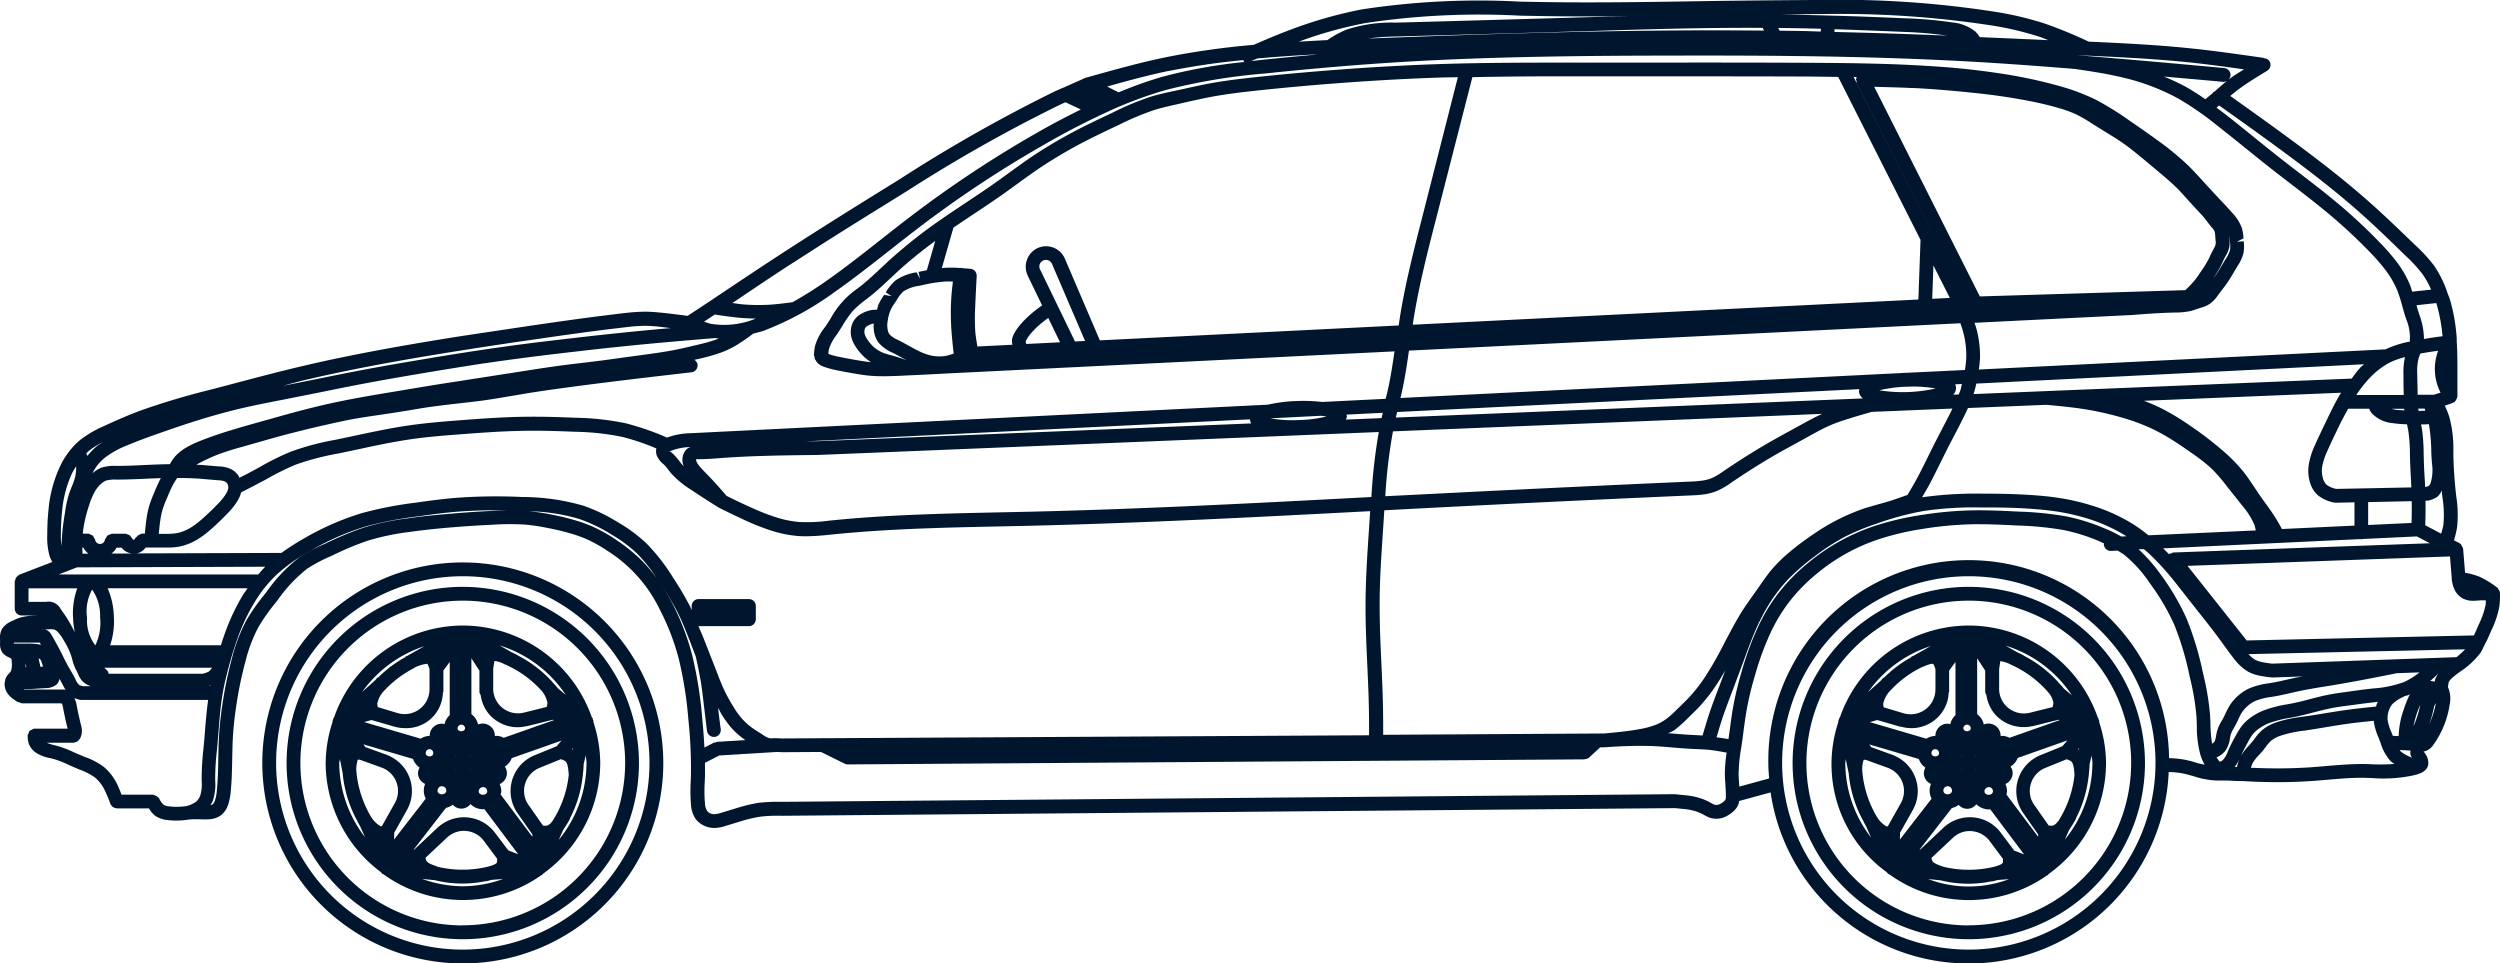
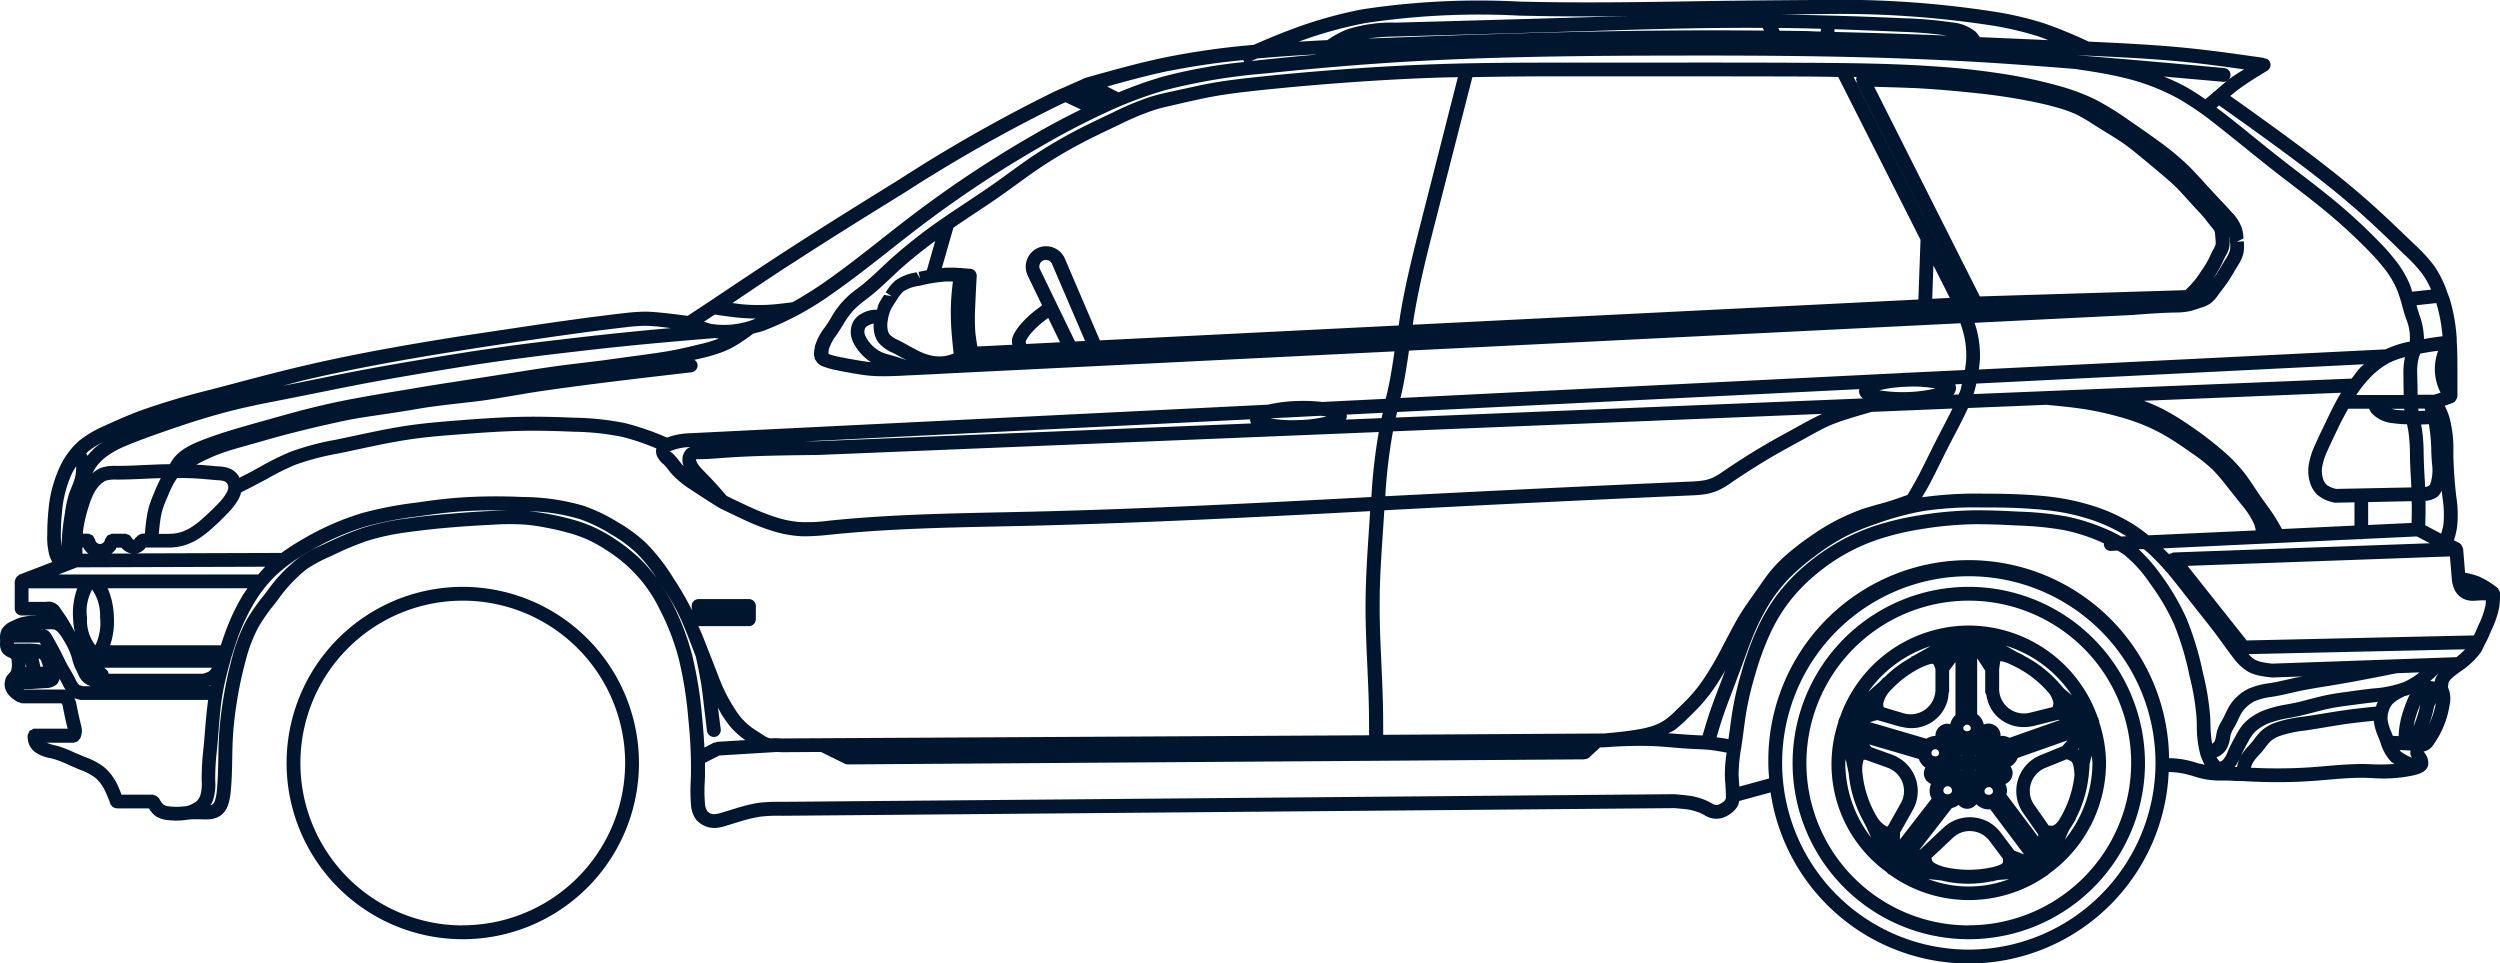
<svg xmlns="http://www.w3.org/2000/svg" width="90.487" height="34.872" viewBox="0 0 90.487 34.872">
  <g id="suv" transform="translate(-4.749 -32.559)">
    <path id="Path_779" data-name="Path 779" d="M95.236,54.05a.228.228,0,0,0-.065-.17s0,0,0-.006-.008-.024-.019-.032a3.252,3.252,0,0,0-.668-.413,2.609,2.609,0,0,0-.512-.139l-.07-.86h0v-.012c0-.01-.011-.016-.013-.026a.22.22,0,0,0-.039-.078.25.25,0,0,0-.016-.033c-.006-.006,0-.017-.011-.023a.226.226,0,0,0-.037-.022c-.008-.005-.008-.016-.017-.02l-.2-.1a3.256,3.256,0,0,0,.116-.494,4.309,4.309,0,0,0-.03-1.084l-.016-.133c-.05-.454-.079-.9-.091-1.364l0-.151a4.389,4.389,0,0,0-.146-1.24,2.948,2.948,0,0,0-.165-.406l.287-.1c.012,0,.015-.017.026-.022s.031-.005.045-.015,0-.012.01-.016a.208.208,0,0,0,.033-.045.217.217,0,0,0,.034-.068.2.2,0,0,0,.016-.053c0-.007.007-.011.007-.018v-.886c0-.359,0-.727-.025-1.1a.193.193,0,0,0,0-.024c0-.076,0-.151-.011-.226a6.308,6.308,0,0,0-.244-1.3c-.017-.055-.04-.1-.058-.152,0,0,0,0,0-.005s-.012-.017-.014-.028a3.9,3.9,0,0,0-.5-1.022,5.747,5.747,0,0,0-.693-.75c-.554-.534-1.126-1.087-1.716-1.606-.9-.793-1.854-1.518-2.586-2.061-.785-.582-1.58-1.149-2.375-1.715.105-.086.21-.174.318-.254.327-.239.678-.452,1.018-.658a.251.251,0,0,0,.084-.344.236.236,0,0,0-.192-.107c-.011,0-.018-.015-.03-.017-.887-.127-1.8-.259-2.712-.351-1.2-.123-2.425-.181-3.611-.235a16.234,16.234,0,0,0-1.623-.666A12.017,12.017,0,0,0,77.05,33a36.52,36.52,0,0,0-6.4-.443c-1.432.01-2.864.021-4.3.044-1.873.03-3.811.062-5.725.033l-.855-.016a28.01,28.01,0,0,0-5.715.279,15.642,15.642,0,0,0-2.481.694c-.492.181-.976.386-1.452.592a28.1,28.1,0,0,0-3.14.441c-.984.2-1.967.479-2.918.745,0,0,0,0,0,0s-.01.006-.016.008-.009,0-.014,0c-.1.044-.2.091-.3.136l-.006,0q-.248.11-.495.222l-.009,0c-.1.045-.2.087-.3.133A55.12,55.12,0,0,0,37.3,39.054c-1.324.819-2.733,1.694-4.119,2.592-.926.6-1.842,1.215-2.759,1.828a.158.158,0,0,0-.027.018c-.253.169-.507.334-.76.5-.377-.051-.753-.1-1.133-.132-.134-.011-.269-.02-.4-.02a6.25,6.25,0,0,0-.681.044c-.413.044-.823.1-1.234.15-.68.09-1.36.187-2.04.285q-1.339.2-2.674.4c-.836.132-1.672.27-2.506.42-1.2.216-2.26.433-3.231.661-.858.2-1.71.426-2.563.652l-.779.205a27,27,0,0,0-2.59.773c-.388.148-.8.322-1.264.538a3.972,3.972,0,0,0-.921.541,2.826,2.826,0,0,0-.71.96,4.632,4.632,0,0,0-.4,1.494,8.869,8.869,0,0,0-.049.931,2.472,2.472,0,0,0,.092.818,1.553,1.553,0,0,0,.09.188l-1.2.462c-.018.007-.023.026-.039.037a.209.209,0,0,0-.066.063.213.213,0,0,0-.035.085c0,.018-.02.03-.02.049v.99a.25.25,0,0,0,.25.25h.521v.006h0a2.021,2.021,0,0,0-.6.078,2.127,2.127,0,0,0-.262.114.789.789,0,0,0-.372.291.7.7,0,0,0-.067.389v.11a.554.554,0,0,0,.081.351.6.6,0,0,0,.242.179.32.32,0,0,1,.087.056.557.557,0,0,1,.012.118.835.835,0,0,1-.019.294.3.3,0,0,1-.067.1.635.635,0,0,0-.13.178.517.517,0,0,0-.029.132c0,.009-.01.014-.01.023s0,0,0,.007a.578.578,0,0,0,.028.249.687.687,0,0,0,.183.269,1.393,1.393,0,0,0,.285.2l.008-.013.009,0-.008.015.009-.015a.238.238,0,0,0,.116.048H6.97a.243.243,0,0,1,.028.03.523.523,0,0,1,.032.127c.05.258.1.5.168.76H6s0,0-.007,0-.005,0-.008,0c-.034,0-.055.027-.084.041a.244.244,0,0,0-.081.039.257.257,0,0,0-.037.088c-.011.028-.034.05-.034.081,0,0,0,.005,0,.007s0,.005,0,.007A.88.88,0,0,0,5.8,59.5a.71.71,0,0,0,.221.283A1.367,1.367,0,0,0,6.57,60l.134.034a3.618,3.618,0,0,1,.533.211l.393.17a2.2,2.2,0,0,1,.562.29,1.392,1.392,0,0,1,.348.457,4.593,4.593,0,0,1,.2.483l0,.011c.009.024.029.037.043.056a.218.218,0,0,0,.033.042.236.236,0,0,0,.129.054c.011,0,.018.012.029.012h1.168a.85.85,0,0,0,.233.271.926.926,0,0,0,.357.139,2.69,2.69,0,0,0,.765.005,1.9,1.9,0,0,1,.373-.022l.134,0a2.48,2.48,0,0,0,.322,0,.821.821,0,0,0,.43-.152.8.8,0,0,0,.254-.388,2.061,2.061,0,0,0,.091-.47c.038-.39.046-.786.053-1.169.005-.272.01-.545.026-.816.022-.381.068-.782.138-1.227a13.928,13.928,0,0,1,.323-1.521,5.367,5.367,0,0,1,.464-1.217,6.928,6.928,0,0,1,.6-.854l.1-.129a5.328,5.328,0,0,1,1.058-1.123A5.447,5.447,0,0,1,16.7,52.7l.111-.051a11.011,11.011,0,0,1,1.239-.517,8.912,8.912,0,0,1,1.513-.318c.488-.068,1-.124,1.582-.171.492-.041.984-.07,1.478-.094a8.935,8.935,0,0,1,1.157,0,7.179,7.179,0,0,1,.726.107c.267.05.531.109.794.183a4.865,4.865,0,0,1,.686.237,5.1,5.1,0,0,1,.746.418,5.171,5.171,0,0,1,1.908,2.148,8.476,8.476,0,0,1,.684,1.792,14.222,14.222,0,0,1,.34,2.16,16.826,16.826,0,0,1,.093,2.034l-.007.205a5.818,5.818,0,0,0,.009.843,1.018,1.018,0,0,0,.174.532.856.856,0,0,0,.667.319h.007a1.337,1.337,0,0,0,.4-.073l.515-.157a5.337,5.337,0,0,1,.746-.179,5.632,5.632,0,0,1,.8-.032h0l32.3-.277.229.022c.1.009.19.018.281.033a2.094,2.094,0,0,1,.254.063,1.64,1.64,0,0,1,.3.131,1.26,1.26,0,0,0,.206.1.779.779,0,0,0,.231.035.821.821,0,0,0,.235-.035.955.955,0,0,0,.227-.112.966.966,0,0,0,.258-.229.62.62,0,0,0,.1-.208c0-.021,0-.037.006-.057l1.14-.312a7.247,7.247,0,0,0,14.41-.738,3.129,3.129,0,0,1,.49.048c.134.026.265.064.4.1a2.927,2.927,0,0,0,1.072.159h.082c.082,0,.163.006.244.009.1.007.207.011.311.011.053,0,.107,0,.16.006l.286.014c.305.013.6.02.894.02.412,0,.814-.013,1.215-.04.195-.013.394-.03.59-.047.431-.037.838-.071,1.222-.071.136,0,.282.005.424.012a5.206,5.206,0,0,0,1.414-.088c.195-.043.522-.114.586-.379a.553.553,0,0,0-.1-.407c-.024-.043-.055-.084-.065-.07s.006-.011.009-.019a.533.533,0,0,0,.315-.2,3.357,3.357,0,0,0,.621-1.5,1.027,1.027,0,0,0-.062-.627c0-.025.008-.061.01-.082a.548.548,0,0,1,.012-.083c.025-.1.195-.232.307-.316l.109-.081a2.948,2.948,0,0,0,.751-.7,1.784,1.784,0,0,0,.1-.2c.011-.011.011-.028.02-.041.05-.1.108-.2.151-.3l.111-.258a3.381,3.381,0,0,0,.286-.845,3.187,3.187,0,0,0,.026-.459c0-.006.007-.01.007-.016A.009.009,0,0,0,95.236,54.05ZM80.9,51.674a7.136,7.136,0,0,0-1.356-.423,11.739,11.739,0,0,0-1.692-.173c-.517-.026-1.1-.055-1.676-.048a13.518,13.518,0,0,0-1.978.184,10.467,10.467,0,0,0-1.6.382,7.469,7.469,0,0,0-1.342.6,7.563,7.563,0,0,0-1.043.721,6.829,6.829,0,0,0-1.122,1.146,6.564,6.564,0,0,0-.7,1.165,10.7,10.7,0,0,0-.592,1.6,12.258,12.258,0,0,0-.318,1.312c-.048.269-.084.539-.12.811-.017.12-.033.239-.05.359-.142-.025-.286-.045-.431-.064.073-.245.144-.49.225-.732.114-.335.241-.665.369-1l.374-1c.118-.328.236-.655.371-.978a7.932,7.932,0,0,1,.494-1,5.681,5.681,0,0,1,.734-.983,7.614,7.614,0,0,1,.983-.856,7.778,7.778,0,0,1,1.135-.731,8.6,8.6,0,0,1,1.115-.455,10.322,10.322,0,0,1,1.7-.458,12.732,12.732,0,0,1,2.068-.127c.5,0,1.161,0,1.832.051.365.025.665.059.941.1a7.851,7.851,0,0,1,1.084.251,5.938,5.938,0,0,1,1.4.634l.01.007-.189.009A4.617,4.617,0,0,0,80.9,51.674ZM33.04,59.287h0c-.072-.005-.143-.008-.215-.008h-.017l-.051,0h-.018a.7.7,0,0,1-.138,0,.842.842,0,0,1-.245-.127l-.088-.056c-.1-.062-.2-.124-.291-.191a2.283,2.283,0,0,1-.4-.366,3.021,3.021,0,0,1-.275-.388,6,6,0,0,1-.337-.61c-.106-.225-.195-.457-.284-.69L30.2,55.622c-.052-.134-.117-.268-.171-.4l.006,0h1.821a.25.25,0,0,0,.25-.25v-.479a.25.25,0,0,0-.25-.25H30.034a.25.25,0,0,0-.25.25v.152c-.021-.045-.036-.092-.058-.137a11.055,11.055,0,0,0-.595-1.01,7.04,7.04,0,0,0-1-1.287,5.613,5.613,0,0,0-1.017-.749,6.311,6.311,0,0,0-1.225-.591,7.927,7.927,0,0,0-2.225-.323,19.849,19.849,0,0,0-2.381.028c-.517.041-1.04.113-1.488.177a13.883,13.883,0,0,0-1.927.372,9.749,9.749,0,0,0-2.075.9,8.68,8.68,0,0,0-.858.547l-5.267.017a.562.562,0,0,0,.081-.011.552.552,0,0,0,.273-.2l.628,0h0l.214,0a2.51,2.51,0,0,0,.3-.023,1.808,1.808,0,0,0,.364-.094,2.125,2.125,0,0,0,.378-.183,3.7,3.7,0,0,0,.522-.4c.188-.166.367-.339.541-.521a2.569,2.569,0,0,0,.355-.435,1.319,1.319,0,0,0,.125-.249c.011-.03.017-.061.025-.092.194-.1.388-.194.58-.3L14.4,49.9a9.058,9.058,0,0,1,1.059-.526,9.467,9.467,0,0,1,1.533-.4l.753-.159c.574-.124,1.168-.25,1.753-.339.643-.1,1.291-.15,1.954-.2.727-.056,1.5-.112,2.266-.124.641-.011,1.274.011,1.81.034a9.374,9.374,0,0,1,1.748.187,8.283,8.283,0,0,1,1.229.418.5.5,0,0,0,.011.243.809.809,0,0,0,.26.336,1.726,1.726,0,0,1,.163.192c.038.049.076.1.116.144a3.354,3.354,0,0,0,.7.575c.334.225.67.438,1.006.649,0,0,.011,0,.016.005s0,.007.008.009c.333.163.666.325,1,.478a8.365,8.365,0,0,0,.918.354,4.315,4.315,0,0,0,.917.183c.1.008.2.011.295.011a8.576,8.576,0,0,0,.885-.059l.1-.01c2.038-.205,4.11-.249,6.113-.29l1.1-.024c4.075-.1,8.219-.316,12.228-.527l-.045.7c-.058.862-.117,1.753-.121,2.633-.005.741.029,1.491.062,2.217.023.521.048,1.041.058,1.562.007.333.007.666.007,1Zm-25.3-1.9a.494.494,0,0,1-.118-.029.632.632,0,0,1-.146-.222l-.029-.057c-.054-.106-.112-.2-.169-.3-.039-.065-.078-.131-.114-.2-.047-.088-.091-.179-.136-.27s-.078-.159-.119-.238-.077-.142-.115-.211l-.066-.119c-.038-.07-.076-.14-.123-.216a.4.4,0,0,0-.183-.171.416.416,0,0,0-.065-.017c.05,0,.094,0,.152,0a.73.73,0,0,1,.215.012.373.373,0,0,1,.13.1,1.529,1.529,0,0,1,.209.3,2.667,2.667,0,0,1,.271.57l.03.109a2.12,2.12,0,0,0,.079.249c.02.048.043.1.067.141l.061.129a.878.878,0,0,0,.146.249.719.719,0,0,0,.322.2h-.3ZM5.781,54.344v-.49H7.544a2.664,2.664,0,0,0-.15,1.085,3.4,3.4,0,0,0,.063.506l-.013-.018c0-.005,0-.009,0-.014-.107-.2-.214-.4-.337-.581l-.167-.239a.492.492,0,0,0-.527-.249H5.781ZM9.32,48.691c.4-.169.806-.315,1.212-.458.511-.179,1.023-.354,1.542-.512.473-.144.935-.27,1.375-.374.512-.12,1.028-.221,1.544-.321l1.375-.274c.429-.087.858-.174,1.288-.257.858-.166,1.72-.315,2.583-.459.908-.151,1.815-.3,2.727-.424.854-.119,1.711-.224,2.568-.322q.846-.1,1.693-.187.821-.085,1.645-.158c.566-.05,1.133-.1,1.717-.145.006,0,.008-.007.014-.007.052.007.1.014.159.017-.014.006-.029.016-.043.021a5.312,5.312,0,0,1-.66.192c-.292.071-.585.141-.88.2-.411.08-.826.136-1.241.192l-.64.087c-.354.049-.709.1-1.064.142l-.44.053q-.366.043-.731.09c-.5.067-1.007.146-1.51.226l-2.384.371c-.669.1-1.338.215-2.007.326-.856.142-1.827.3-2.774.523-.6.14-1.183.3-1.771.467l-.195.054c-.393.11-.785.219-1.175.336-.335.1-.776.239-1.208.41a3.7,3.7,0,0,0-.565.267,1.689,1.689,0,0,0-.4.328,1.755,1.755,0,0,0-.177.266c-.25,0-.49.011-.7.02l-.267.012c-.317.014-.617.03-.989.028a1.566,1.566,0,0,0-.526.067,1.094,1.094,0,0,0-.317.2l-.005.006a2.127,2.127,0,0,1,.141-.242,1.719,1.719,0,0,1,.354-.359A3.344,3.344,0,0,1,9.32,48.691Zm21.3-4.747c.338.051.677.1,1.018.127.158.012.313.016.468.018a2.989,2.989,0,0,1-1.63.19,2.315,2.315,0,0,1-.245-.078C30.361,44.116,30.491,44.031,30.62,43.944Zm14.3-7.378a14.936,14.936,0,0,1,2.023-.749,21.458,21.458,0,0,1,3.616-.6c1.783-.187,3.412-.323,4.979-.418,3.346-.2,6.768-.223,9.712-.228,3.85-.009,7.065.024,10.322.19,1.419.072,2.847.179,4.272.293.581.085,1.178.175,1.752.314a7.919,7.919,0,0,1,2.01.767,11.019,11.019,0,0,1,1.35.933c.355.277.706.56,1.056.842.313.254.628.508.945.757.229.18.461.358.693.536.475.365.95.73,1.409,1.115a19.09,19.09,0,0,1,1.463,1.362,7.012,7.012,0,0,1,.57.654,3.342,3.342,0,0,1,.423.729,5.393,5.393,0,0,1,.184.573c.027.1.055.2.085.3l.052.161a1.727,1.727,0,0,1,.133.827c-.049.011-.1.016-.148.028a3.973,3.973,0,0,0-.732.252l-14.718.73a3.887,3.887,0,0,0,.043-.4,3.758,3.758,0,0,0-.122-1.053c-.021-.081-.049-.159-.074-.238l5.708-.283,0,0h0c.494-.038.989-.076,1.539-.089a2.563,2.563,0,0,0,.578-.057c.074-.019.146-.043.219-.068L84.4,43.7a1.19,1.19,0,0,0,.331-.142,1.279,1.279,0,0,0,.314-.337l.111-.146c.077-.1.154-.2.225-.305.081-.12.154-.244.229-.37l.131-.219a1.458,1.458,0,0,0,.209-.456,1.483,1.483,0,0,0,.01-.434l-.249.02.241-.124a1.623,1.623,0,0,0-.059-.374,1.573,1.573,0,0,0-.351-.553c-.165-.188-.332-.364-.5-.54l-.49-.53c-.195-.217-.393-.435-.6-.639a9.988,9.988,0,0,0-1.05-.869c-.353-.259-.711-.506-1.073-.755a10.652,10.652,0,0,0-1.239-.767,7.771,7.771,0,0,0-1.385-.51,17.552,17.552,0,0,0-2.1-.439c-.74-.112-1.537-.2-2.435-.256-1.5-.1-2.985-.115-4.5-.123-1.913-.01-3.825-.009-5.74-.007H61.755c-1.614,0-3.263,0-4.894.053-1.337.044-2.719.124-4.226.246-.812.065-1.621.14-2.432.227-.627.067-1.153.132-1.677.229-.283.053-.563.115-.845.177l-.432.094c-.284.061-.568.122-.844.207a10.112,10.112,0,0,0-1.348.559c-.293.139-.586.277-.876.42a17.829,17.829,0,0,0-1.946,1.1c-.33.217-.649.45-.969.682-.179.13-.358.26-.539.387-.323.228-.652.447-.982.666-.266.177-.532.354-.8.536l-.028.02-.008.006a18.381,18.381,0,0,0-1.983,1.556l-.289.271c-.214.2-.428.4-.659.591l-.183.144a3.148,3.148,0,0,0-.976,1.081c-.054.087-.108.174-.166.26l-.072.1a1.947,1.947,0,0,0-.331.64,1.988,1.988,0,0,0-.041.339c0,.025.017.043.023.066s0,.048.008.07.023.029.031.043l0,0a.509.509,0,0,0,.083.115.581.581,0,0,0,.2.118,2.973,2.973,0,0,0,.456.127c.207.044.416.082.626.118s.392.066.59.084c.165.015.329.02.493.02s.344-.006.518-.012c.142-.005.283-.014.425-.021l.011,0,.009,0q.624-.029,1.247-.062l.087-.005h0l16.206-.8c-.064.45-.133.9-.23,1.347-.027.123-.058.246-.088.37l-2.3.114a5.846,5.846,0,0,0-.888-.035,5.394,5.394,0,0,0-1.075.133L29.724,48.24h-.006a2.547,2.547,0,0,0-.826.157,9.988,9.988,0,0,0-1.5-.519,9.968,9.968,0,0,0-1.84-.2c-.544-.022-1.189-.044-1.839-.034-.78.012-1.562.068-2.3.125-.673.052-1.331.106-1.99.206-.6.091-1.2.22-1.784.344l-.749.158a9.653,9.653,0,0,0-1.615.43,9.586,9.586,0,0,0-1.117.553l-.338.184c-.134.072-.27.139-.406.208-.011-.021-.016-.046-.028-.065a.725.725,0,0,0-.311-.265,1.177,1.177,0,0,0-.418-.082l-.587-.05c-.071-.006-.142-.007-.213-.012l.057-.032a6.96,6.96,0,0,1,.715-.332c.321-.124.669-.222,1.005-.316l.523-.148c.314-.09.628-.179.943-.263.392-.1.786-.2,1.181-.292.452-.1.9-.208,1.36-.288.26-.045.521-.083.782-.121l.489-.073q.317-.05.633-.1c.287-.048.575-.1.863-.138s.6-.076.9-.11.571-.064.856-.1c.375-.052.749-.115,1.123-.179l.558-.094c.486-.079.975-.147,1.463-.213,1.487-.2,2.978-.373,4.469-.545a.251.251,0,0,0,.22-.277.245.245,0,0,0-.116-.174c.1-.023.195-.042.292-.066A5.915,5.915,0,0,0,30.9,45.3a3.328,3.328,0,0,0,.506-.248,6.932,6.932,0,0,0,.6-.414c.122-.036.234-.058.365-.1a11.058,11.058,0,0,0,2.574-1.4c.688-.482,1.36-1.011,2.011-1.523.359-.283.719-.566,1.083-.843a40.77,40.77,0,0,1,4.393-2.914A27.5,27.5,0,0,1,44.924,36.566Zm28.735-2.852a15.057,15.057,0,0,1,1.576.134q-2.04-.084-4.083-.132l0-.1C71.919,33.643,72.734,33.673,73.659,33.714ZM70.653,33.7c-.182,0-.366-.013-.548-.017-.309-.006-.628-.008-.942-.013l-.05-.1c.493.006,1,.015,1.542.03Zm-2.161-.133h.055l.05.1c-2.072-.021-4.245-.008-6.61.043-2.616.055-5.249.15-7.724.243a8.508,8.508,0,0,1,1.025-.073c2.414-.065,4.731-.132,7.113-.2C64.392,33.617,66.45,33.556,68.492,33.568Zm-16.131.962s0,.006,0,.009c-.6.054-1.215.113-1.853.179l-.472.052.217-.094C50.958,34.614,51.661,34.564,52.361,34.53Zm40.57,9a5.934,5.934,0,0,1,.225,1.2v0q-.334.041-.672.1a2.6,2.6,0,0,0-.168-.882l-.049-.154c-.019-.062-.036-.124-.054-.186l.716-.078A.008.008,0,0,0,92.931,43.525Zm-.9,7.958-1.567.074v-.829l1.575-.033C92.046,50.946,92.042,51.207,92.035,51.483Zm-4.686.22c-.081-.145-.161-.29-.25-.429-.113-.18-.237-.352-.362-.523-.077-.106-.154-.214-.229-.323l-.159-.238c-.119-.18-.238-.359-.37-.528a5.743,5.743,0,0,0-.806-.823,12.457,12.457,0,0,0-1.146-.874A9.615,9.615,0,0,0,83.1,47.4a6.42,6.42,0,0,0-.754-.334l7.137-.292c-.185.3-.342.623-.515.981l-.055.114c-.124.258-.249.516-.365.781a2.7,2.7,0,0,0-.235.735,1.444,1.444,0,0,0,.044.631,1.011,1.011,0,0,0,.269.454,1.348,1.348,0,0,0,.592.276.256.256,0,0,0,.066.009h0l.685-.014v.842Zm-4.833.227a5.976,5.976,0,0,0-.537-.391,6.37,6.37,0,0,0-1.517-.688,8.161,8.161,0,0,0-1.155-.269c-.291-.046-.6-.08-.984-.106-.647-.046-1.282-.053-1.778-.053a14.166,14.166,0,0,0-2.223.131c.087-.151.178-.3.26-.453.136-.255.264-.514.392-.774l.194-.39c.105-.21.214-.418.322-.627.1-.182.19-.365.283-.549.072-.141.144-.287.212-.438l2.835-.116h0c.445.042.906.084,1.352.154a10.949,10.949,0,0,1,1.316.289,7.459,7.459,0,0,1,1.028.364,6.677,6.677,0,0,1,.739.389c.284.172.559.362.832.555a6.084,6.084,0,0,1,.736.58,6.381,6.381,0,0,1,.517.6l.064.081c.167.208.332.416.5.629a2.821,2.821,0,0,1,.446.7,1.879,1.879,0,0,1,.05.206ZM29.062,48.867a2.026,2.026,0,0,1,.676-.127h.008a.383.383,0,0,0-.118.055.521.521,0,0,0-.162.267.609.609,0,0,0,0,.288c.006.027.026.055.035.082-.019-.02-.044-.037-.062-.058-.034-.04-.066-.082-.1-.124a2.3,2.3,0,0,0-.21-.246l-.051-.048c-.03-.027-.076-.069-.1-.046C28.978,48.9,29,48.892,29.062,48.867Zm23.5-1.259c.065.009.145.015.2.025a4.666,4.666,0,0,1-1.014.13,4.545,4.545,0,0,1-1.02-.063h.005Zm-15.552-2.19a2.578,2.578,0,0,1-.276-.082,1.178,1.178,0,0,1-.383-.239,1.363,1.363,0,0,1-.217-.266.678.678,0,0,1-.091-.194.34.34,0,0,1,0-.142.2.2,0,0,1,.031-.077.318.318,0,0,1,.1-.078.68.68,0,0,1,.2-.071,1.177,1.177,0,0,0,.026.373.915.915,0,0,0,.149.32,1.415,1.415,0,0,0,.531.375c.106.054.208.112.309.168.057.032.116.06.173.092-.152-.054-.3-.11-.458-.152Zm1.964-2.67c.087-.005.176,0,.264,0-.026.238-.053.477-.065.717-.013.274-.012.549,0,.823.016.351.054.705.093,1.068a1.827,1.827,0,0,1-.306.088,1.417,1.417,0,0,1-.486-.012,1.916,1.916,0,0,1-.44-.153c-.135-.064-.265-.137-.4-.21-.106-.06-.214-.12-.381-.205a.909.909,0,0,1-.305-.2.426.426,0,0,1-.064-.141.923.923,0,0,1,0-.378,1.438,1.438,0,0,1,.1-.364,2.042,2.042,0,0,1,.162-.273l.062-.094a1.329,1.329,0,0,1,.24-.308,1.366,1.366,0,0,1,.56-.2l.072-.015A5.461,5.461,0,0,1,38.978,42.748Zm2.9,2.176a.272.272,0,0,1,.039-.087,1.486,1.486,0,0,1,.181-.246,3.308,3.308,0,0,1,.363-.347c.075-.062.155-.119.233-.177l.427.881-1.221.061A.186.186,0,0,1,41.874,44.924Zm.522-2.609s0,0-.005,0,0,0,0-.006a.239.239,0,1,1,.439-.188L44.023,44.9l-.365.018Zm32.926,1.027-.637.032.044-1.206Zm-1.373-7.6c.73.035,1.5.1,2.29.184a21.725,21.725,0,0,1,2.156.328c.3.063.6.136.894.223a4.168,4.168,0,0,1,.607.222,5.6,5.6,0,0,1,.606.354l.473.294c.206.126.412.251.61.389.27.188.523.4.777.609.23.191.461.383.689.578.2.17.4.344.578.531.094.1.184.2.273.3l.34.372c.112.118.225.236.325.362l.071.093c.041.054.082.108.158.2a.717.717,0,0,1,.1.133.327.327,0,0,1,.022.083c.007.044.01.088.013.133l.011.134a.619.619,0,0,1,0,.145.7.7,0,0,1-.075.167l-.031.057q-.048.092-.09.183c-.022.05-.046.1-.07.147a4.08,4.08,0,0,1-.242.391c-.076.114-.152.229-.237.336a3.92,3.92,0,0,1-.35.371l-7.437.227L72.586,35.7C73.042,35.715,73.5,35.723,73.949,35.745Zm11.176,6.45c.028-.055.055-.11.08-.167s.051-.107.105-.209a1.044,1.044,0,0,0,.13-.323,1.207,1.207,0,0,0,0-.333l0-.056c0,.039.013.072.016.114,0,0,.008.107.008.108a1.082,1.082,0,0,1,0,.29,1.263,1.263,0,0,1-.171.339l-.111.186c-.069.117-.138.232-.213.344-.03.044-.064.087-.1.13A4.657,4.657,0,0,0,85.125,42.195ZM71.94,35.4c0,.013-.015.02-.015.034s.017.036.022.056,0,.042,0,.062l3.494,6.925-3.6-7.13h.106A.183.183,0,0,0,71.94,35.4Zm-.66-.06,2.982,5.9L74.184,43.4l-18.3.912c.013-.084.023-.168.037-.251.2-1.224.51-2.43.811-3.6l1.309-5.109c1.239-.025,2.481-.034,3.715-.03h2.67c1.912,0,3.824,0,5.737.007C70.538,35.332,70.908,35.339,71.28,35.343Zm-15.033,5c-.3,1.178-.616,2.4-.82,3.642-.019.119-.035.238-.052.357l-10.817.539L43.291,41.92a.741.741,0,0,0-.971-.389.747.747,0,0,0-.374,1s0,0,0,.005l.521,1.075c-.111.082-.223.163-.33.252a3.726,3.726,0,0,0-.417.4,1.93,1.93,0,0,0-.242.33.773.773,0,0,0-.1.253.55.55,0,0,0,.017.191l-1.27.063c-.031-.19-.064-.38-.078-.571a7.809,7.809,0,0,1,0-.879c.015-.368.034-.734.053-1.1a.25.25,0,0,0-.236-.263h0l-.3-.023c-.008,0-.012-.011-.021-.012s-.018.008-.028.008a4.642,4.642,0,0,0-.566-.009c-.038,0-.074.01-.111.013l.419-1.463c.254-.175.51-.346.767-.516.333-.221.666-.443.993-.673.183-.129.363-.26.544-.391.313-.228.627-.456.951-.668A17.357,17.357,0,0,1,44.4,37.484c.288-.142.578-.279.875-.419a9.656,9.656,0,0,1,1.274-.531c.263-.081.533-.138.8-.2l.435-.1c.276-.061.552-.122.829-.174.509-.094,1.023-.157,1.639-.224.807-.086,1.612-.161,2.42-.226,1.5-.121,2.872-.2,4.2-.244.214-.007.43-.007.644-.013Zm-17.951,2-.3.06.052.245-.123-.229a1.767,1.767,0,0,0-.771.3,1.747,1.747,0,0,0-.345.425l.21.136-.269-.045a2.625,2.625,0,0,0-.2.337c-.026.056-.037.133-.058.2a1.507,1.507,0,0,0-.191.011,1.148,1.148,0,0,0-.359.126.777.777,0,0,0-.265.223.714.714,0,0,0-.116.267.818.818,0,0,0,0,.355,1.131,1.131,0,0,0,.157.354,1.867,1.867,0,0,0,.3.363,1.62,1.62,0,0,0,.258.2c-.18-.017-.358-.046-.536-.077-.2-.035-.407-.071-.606-.114a2.51,2.51,0,0,1-.381-.1l-.02-.017a1.1,1.1,0,0,1,.017-.154A1.542,1.542,0,0,1,35,44.721l.075-.11c.061-.091.119-.183.175-.275a3.663,3.663,0,0,1,.362-.517,3.744,3.744,0,0,1,.5-.433l.19-.15c.241-.195.464-.406.688-.616l.284-.266A16.715,16.715,0,0,1,38.6,41.28Zm17.45,2.909,19.96-.99c.038.112.076.223.105.336a3.252,3.252,0,0,1,.106.913,3.658,3.658,0,0,1-.048.443l-2.082.1h-.015c-.07,0-.154.007-.245.013l-18.088.9c.019-.079.039-.158.056-.237C55.6,46.238,55.677,45.739,55.746,45.25Zm36.764,2.1c.009.025.016.05.025.075-.081,0-.162.008-.245.009,0-.028-.011-.056-.015-.084Zm-3.2,2.906a.89.89,0,0,1-.353-.151.522.522,0,0,1-.13-.233.947.947,0,0,1-.027-.417,2.378,2.378,0,0,1,.2-.6c.114-.26.236-.512.358-.765l.081-.168c.092-.191.2-.378.3-.568H90.5a.928.928,0,0,0,.083.151,1.179,1.179,0,0,0,.763.37,4.151,4.151,0,0,0,.524.042c.018.087.038.174.051.262a6.026,6.026,0,0,1,.055.83l.006.243c.006.217.019.434.031.65.006.1.009.2.014.3Zm2.457-2.9c0,.019.008.038.01.058-.116-.009-.23-.008-.349-.028-.039-.007-.079-.02-.119-.029Zm-.024-.938c0,.139.006.277.007.417v.021H90.034a4.447,4.447,0,0,1,.492-.621,2.8,2.8,0,0,1,.714-.55,2.952,2.952,0,0,1,.556-.2,2.671,2.671,0,0,0-.055.612Zm-1.578-.533c-.112.114-.2.253-.3.378l-13.684.56v0c.039-.117.072-.245.1-.379l14.034-.7C90.272,45.784,90.22,45.822,90.168,45.875ZM70.7,47.539c-.231.106-.456.225-.68.349l-.484.266c-.211.115-.422.23-.631.349-.571.324-1.149.685-1.777,1.112a2.518,2.518,0,0,1-.395.237,1.43,1.43,0,0,1-.352.1,4.121,4.121,0,0,1-.457.038q-4.531.2-9.055.43l-1.979.1a19.185,19.185,0,0,1,.277-2.348Zm3.086-.983a4.557,4.557,0,0,1,1.02.064,5.381,5.381,0,0,1-2.034.066A4.675,4.675,0,0,1,73.787,46.556Zm1.661.288a.358.358,0,0,0,.1-.249.335.335,0,0,0-.031-.125l.244-.012c-.017.062-.028.141-.046.2s-.048.12-.071.18Zm-3.395-.2a.31.31,0,0,0-.018.068.354.354,0,0,0,.119.251c.007.007.023.01.031.017l-16.913.692c.016-.066.031-.132.047-.2Zm-17.3,1.049-1.288.053a.3.3,0,0,0,.035-.134h0c0-.018-.013-.03-.016-.046L54.8,47.5C54.784,47.562,54.768,47.626,54.754,47.691Zm-4.761.044a.325.325,0,0,0,.045.148l-15.688.643h0l-.452.007ZM31.048,50.508c-.182-.21-.364-.421-.555-.622l-.32-.332A1.486,1.486,0,0,1,30,49.343a.558.558,0,0,1-.065-.156.677.677,0,0,1,.129-.008c.261,0,.5-.02.729-.037l.12-.009c1.108-.081,2.3-.094,3.452-.107h.007l20.282-.83a20.2,20.2,0,0,0-.268,2.353h-.012c-4.021.213-8.178.432-12.262.529l-1.1.024c-2.013.042-4.1.085-6.153.292l-.1.01a5.864,5.864,0,0,1-1.091.048,3.8,3.8,0,0,1-.809-.163,7.657,7.657,0,0,1-.861-.333C31.676,50.815,31.362,50.662,31.048,50.508ZM64.59,58.825a3.214,3.214,0,0,1-.509.127c-.4.074-.826.114-1.268.155l-8,.048c0-.335,0-.67-.007-1.005-.01-.524-.034-1.05-.058-1.574-.033-.72-.067-1.463-.062-2.191,0-.864.062-1.748.119-2.6l.048-.733a.179.179,0,0,1,0-.023l2.043-.107q4.527-.232,9.051-.431a5.008,5.008,0,0,0,.516-.043,1.969,1.969,0,0,0,.473-.137,2.962,2.962,0,0,0,.483-.288c.607-.412,1.175-.767,1.733-1.084.207-.117.415-.23.624-.344l.487-.268c.234-.129.468-.259.712-.366.218-.094.443-.17.67-.242.267-.084.539-.162.85-.252l2.922-.12c-.031.063-.06.127-.091.188-.093.183-.188.364-.281.545-.109.21-.219.421-.326.633l-.195.394c-.125.254-.251.509-.384.758-.111.205-.23.406-.348.607l-.282.1c-.112.039-.225.078-.337.114-.146.046-.295.087-.443.128-.177.049-.354.1-.529.155a7.565,7.565,0,0,0-1.823.93,9.208,9.208,0,0,0-.837.626,5.361,5.361,0,0,0-.673.659c-.152.181-.287.375-.422.57l-.254.361c-.132.187-.264.371-.386.562-.222.349-.411.718-.6,1.074l-.1.19a11.822,11.822,0,0,1-.66,1.145,5.519,5.519,0,0,1-.554.706c-.106.114-.219.224-.331.333l-.125.121a3.361,3.361,0,0,1-.373.333A1.712,1.712,0,0,1,64.59,58.825Zm28.158-10c0,.142.01.284.02.427l.006.088a1.617,1.617,0,0,1-.049.7.249.249,0,0,1-.059.1.421.421,0,0,1-.128.043h-.014c0-.106-.008-.212-.015-.318-.012-.212-.024-.424-.03-.637l-.006-.238a6.71,6.71,0,0,0-.061-.9c-.009-.056-.022-.111-.033-.167.1,0,.19-.006.284-.011A6.569,6.569,0,0,1,92.748,48.823Zm.093-1.978h-.588v-.023c0-.142,0-.283-.007-.425l-.006-.316a1.92,1.92,0,0,1,.053-.566c.016-.054.038-.107.059-.16.214-.039.428-.076.646-.1a1.862,1.862,0,0,0,.088,1.514ZM10.327,50.4a4.289,4.289,0,0,0-.179.473,3.319,3.319,0,0,0-.087.4c-.032.194-.049.4-.068.6h-.1a.339.339,0,0,0-.132.06l-.024.011a.205.205,0,0,0-.036.042.253.253,0,0,0-.09.106.066.066,0,0,1-.076-.042c-.007-.022-.028-.031-.04-.05A.186.186,0,0,0,9.35,51.9c-.02-.005-.033-.023-.054-.023l-.5,0a.306.306,0,0,0-.058.027.229.229,0,0,0-.107.049.247.247,0,0,0-.041.068c-.013.025-.038.042-.043.071a.179.179,0,0,1-.355,0c0-.024-.026-.037-.036-.059a.227.227,0,0,0-.058-.094.235.235,0,0,0-.069-.029c-.029-.012-.051-.035-.084-.035H7.75c0-.032,0-.065.005-.1a4.914,4.914,0,0,1,.222-.935,2.411,2.411,0,0,1,.219-.513,1.149,1.149,0,0,1,.223-.266.575.575,0,0,1,.169-.108,1.265,1.265,0,0,1,.377-.035c.331,0,.658-.014.982-.028l.265-.012.358-.013c-.069.131-.13.267-.189.4ZM7.734,52.6c0-.075-.005-.15-.005-.223h.036a.686.686,0,0,0,.184.223Zm1.237-.219h.178a.557.557,0,0,0,.38.213l-.745,0A.668.668,0,0,0,8.971,52.377Zm1.885-.5-.2,0h-.159c.017-.175.032-.351.06-.526a2.785,2.785,0,0,1,.073-.343,3.709,3.709,0,0,1,.16-.418l.054-.128a4.081,4.081,0,0,1,.187-.4c.039-.071.086-.138.131-.206.286,0,.582.008.875.03l.609.053a.713.713,0,0,1,.229.038.225.225,0,0,1,.1.081.222.222,0,0,1,.028.066.277.277,0,0,1,.006.11.5.5,0,0,1-.018.066.874.874,0,0,1-.079.155,2.2,2.2,0,0,1-.292.354c-.165.172-.335.335-.512.492a3.237,3.237,0,0,1-.451.348,1.632,1.632,0,0,1-.291.142,1.351,1.351,0,0,1-.266.068A1.94,1.94,0,0,1,10.856,51.88ZM8.2,55.918h0a1.487,1.487,0,0,1-.3-1A1.628,1.628,0,0,1,8.084,53.9a1.629,1.629,0,0,1,.287.994A1.892,1.892,0,0,1,8.2,55.918Zm3.879,1.027H8.722c-.014,0-.027,0-.041,0a.241.241,0,0,0-.059-.126l-.1-.092h3.9a.487.487,0,0,1-.123.143A.9.9,0,0,1,12.079,56.945ZM6.3,56.675c0,.006,0,.012.005.017l-.092,0-.068-.3a.2.2,0,0,1,.047.019.2.2,0,0,1,.05.079A1.124,1.124,0,0,1,6.3,56.675Zm-.6.029H5.674c0-.051,0-.1,0-.144Zm.562-1.358H6.3l0,.012Zm-1.015.471h.94l.046.082a1.136,1.136,0,0,0-.124-.025,2.775,2.775,0,0,0-.372-.021c-.158,0-.325,0-.49,0C5.253,55.844,5.252,55.837,5.253,55.817ZM5.6,57.5c.107,0,.215,0,.32-.005l.476-.03a.618.618,0,0,0,.407-.135.425.425,0,0,0,.1-.2c.036.062.075.131.124.228.028.057.065.118.1.179-.019-.005-.031-.021-.052-.021H5.626A.207.207,0,0,0,5.6,57.5Zm6.765-.134c0,.007,0,.015,0,.022h-.053C12.326,57.385,12.345,57.376,12.364,57.369Zm.523-1.881c-.049.136-.1.281-.144.43H8.735a2.738,2.738,0,0,0,.135-1.05,2.775,2.775,0,0,0-.225-1.015h5.066c-.05.073-.1.14-.153.217A7.651,7.651,0,0,0,12.887,55.488Zm1.206-2.134H6.873l.665-.257,6.811-.022C14.261,53.161,14.177,53.257,14.093,53.354Zm51.273,5.625a4.692,4.692,0,0,0,.471-.421l.082-.08c.118-.114.235-.229.347-.349a6.173,6.173,0,0,0,.6-.769c.117-.174.224-.354.327-.534l-.188.505c-.13.337-.259.674-.376,1.016-.093.276-.175.556-.257.836l-.2-.011-.178-.009c-.223-.011-.445-.029-.667-.048-.066-.006-.132-.008-.2-.014A1.888,1.888,0,0,0,65.366,58.979Zm16.978-6.54c.057.049.114.093.171.145a9.268,9.268,0,0,1,.845.909c.162.2.318.4.475.6l.483.614c.249.313.5.627.734.946l.149.205c.131.181.262.361.4.538a1.823,1.823,0,0,0,.52.479,1.433,1.433,0,0,0,.386.138,4.06,4.06,0,0,0,.438.066s.008,0,.014,0,.009.006.014.006h.009l1.111-.039c-.1.019-.2.032-.3.054l-.275.062c-.169.039-.338.078-.511.108l-.145.024a2.737,2.737,0,0,0-.713.188,1.633,1.633,0,0,0-.355.228,1.684,1.684,0,0,0-.355.406,3,3,0,0,0-.142.276c-.025.056-.052.111-.081.167l-.057.1a1.632,1.632,0,0,0-.153.325,1.812,1.812,0,0,0-.048.212.693.693,0,0,1-.058.208.24.24,0,0,1-.085.076,4.657,4.657,0,0,1-.06-.667c0-.116-.006-.232-.013-.348a9.554,9.554,0,0,0-.259-1.547,11.251,11.251,0,0,0-.591-1.964,8.761,8.761,0,0,0-.939-1.6,5.969,5.969,0,0,0-.8-.912Zm9.762,6.4a3.359,3.359,0,0,1,.1-.393,3.531,3.531,0,0,1,.144-.378,3.4,3.4,0,0,1-.1.392A3.638,3.638,0,0,1,92.106,58.842Zm-.374-.545a3.182,3.182,0,0,0-.165.911l-.211-.009-.056-.144a1.7,1.7,0,0,1-.133-.436.825.825,0,0,1,.07-.4.606.606,0,0,1,.109-.175,1.368,1.368,0,0,1,.4-.261c.006,0,.007-.011.013-.015.052-.018.106-.023.158-.045.014-.006.027-.016.042-.022h.009A4.38,4.38,0,0,0,91.732,58.3Zm1.142-1.062-.164-.024c.064-.056.127-.11.2-.179.036-.035.07-.07.105-.1a.707.707,0,0,0-.128.229C92.881,57.178,92.878,57.209,92.874,57.235Zm-.8-.157a2.071,2.071,0,0,1-.34.183,4.045,4.045,0,0,1-1.1.223l-.139.016c-.238.027-.473.059-.751.1-.243.032-.486.064-.727.112-.221.043-.438.1-.656.156-.186.049-.372.1-.562.138-.092.02-.185.037-.276.054a4.29,4.29,0,0,0-.867.229,2.187,2.187,0,0,0-.463.26,1.637,1.637,0,0,0-.3.288,2.672,2.672,0,0,0-.215.341c-.094.17-.184.335-.265.517l-.031.073a.862.862,0,0,1-.188.317.438.438,0,0,1-.1.052.777.777,0,0,1-.118-.165c.014-.005.027-.007.041-.013a.736.736,0,0,0,.324-.293,1.081,1.081,0,0,0,.12-.375,1.371,1.371,0,0,1,.032-.15,1.215,1.215,0,0,1,.111-.228l.064-.117c.033-.062.062-.126.093-.189a2.382,2.382,0,0,1,.113-.226,1.2,1.2,0,0,1,.251-.284,1.109,1.109,0,0,1,.245-.158,2.333,2.333,0,0,1,.584-.148l.15-.025c.181-.032.358-.072.535-.113l.269-.061c.35-.075.7-.133,1.058-.19l.265-.043c.762-.128,1.518-.277,2.275-.428l.815-.029A2.653,2.653,0,0,1,92.072,57.078Zm-6.357,3.248-.086,0a1.586,1.586,0,0,0,.188-.316A1.48,1.48,0,0,0,85.715,60.326Zm.141-.4.013-.03c.075-.169.159-.322.249-.485a2.048,2.048,0,0,1,.166-.267,1.117,1.117,0,0,1,.207-.195,1.7,1.7,0,0,1,.356-.2,3.97,3.97,0,0,1,.769-.2c.1-.018.192-.036.287-.056.2-.042.391-.093.584-.143s.416-.108.627-.15c.23-.046.463-.076.739-.112.231-.031.464-.062.7-.09l.138-.015.125-.017c-.01.02-.025.034-.034.054-.017.038-.022.079-.036.118-.376.039-.752.078-1.126.131-.266.037-.53.081-.8.125-.217.036-.434.072-.65.1l-.1.015a4.622,4.622,0,0,0-.974.215A1.568,1.568,0,0,0,86.61,59a2.042,2.042,0,0,0-.259.3c-.032.043-.064.086-.1.127s-.079.09-.119.135A1.954,1.954,0,0,0,85.856,59.923Zm6.038-.2h0l.028,0h.007l.066.007a.364.364,0,0,0,0,.154.866.866,0,0,0,.052.106l-.077-.038a1.271,1.271,0,0,1-.339-.2.455.455,0,0,1-.028-.043Zm1.763-3.375-6.67.234a3.5,3.5,0,0,1-.367-.056,1.01,1.01,0,0,1-.256-.088,1,1,0,0,1-.233-.2l7.84-.174A2.92,2.92,0,0,1,93.657,56.347ZM83.412,52.556c-.028,0-.046.023-.07.032s-.054,0-.076.022c0,0,0,.009-.007.012-.073-.077-.144-.144-.215-.215l7.147-.336c.01,0,.017.012.028.012s.022-.012.035-.015l1.971-.093.473.247Zm9.119-.985c.008-.3.014-.593.009-.888h.038a.271.271,0,0,0,.049-.005.848.848,0,0,0,.349-.144.719.719,0,0,0,.156-.225c0,.05,0,.1.01.15l.015.135a3.852,3.852,0,0,1,.031.959,2.7,2.7,0,0,1-.082.321ZM87.54,38.158c.724.537,1.667,1.253,2.554,2.034.581.512,1.149,1.061,1.7,1.6a5.419,5.419,0,0,1,.632.682,3.063,3.063,0,0,1,.316.568l-.685.074c-.026-.079-.045-.162-.077-.24a3.782,3.782,0,0,0-.485-.84,7.485,7.485,0,0,0-.611-.7,19.472,19.472,0,0,0-1.5-1.4c-.466-.39-.946-.76-1.428-1.129-.229-.177-.46-.354-.688-.533-.315-.248-.628-.5-.94-.752-.352-.285-.7-.569-1.062-.848-.093-.073-.195-.145-.291-.218l.092-.081C85.895,36.962,86.723,37.552,87.54,38.158ZM85.971,35.07c-.162.1-.326.2-.484.314-.207.152-.394.325-.588.492-.015.013-.038.014-.05.031s0,.009,0,.013c-.091.079-.188.153-.277.232a8.37,8.37,0,0,0-.714-.454,7.807,7.807,0,0,0-.792-.369c.714.065,1.438.126,2.144.192a.259.259,0,0,0,.272-.226.251.251,0,0,0-.226-.272c-1.757-.163-3.548-.323-5.346-.467h0l.284.013c1.219.056,2.479.114,3.709.239C84.581,34.877,85.273,34.971,85.971,35.07ZM76.961,33.5a11.659,11.659,0,0,1,1.6.388c.109.036.216.083.325.124-.818-.038-1.651-.073-2.48-.109a1.117,1.117,0,0,0-.156-.2,1.561,1.561,0,0,0-.84-.332,14.418,14.418,0,0,0-1.727-.15c-1.026-.046-1.929-.079-2.762-.1h0c-.624-.018-1.2-.029-1.762-.036.5,0,1-.016,1.5-.016A36.1,36.1,0,0,1,76.961,33.5Zm-25.21.569a15.131,15.131,0,0,1,2.4-.672,27.628,27.628,0,0,1,5.612-.271l.857.016c1.037.016,2.076.013,3.11,0-.462.012-.927.022-1.387.036-2.341.068-4.658.135-7.078.2a5.211,5.211,0,0,0-1.791.257,3.782,3.782,0,0,0-.683.376c-.349.015-.7.037-1.049.057Zm-4.663,1.053a26.2,26.2,0,0,1,2.661-.388l.031.07a18.783,18.783,0,0,0-2.968.536,14.71,14.71,0,0,0-1.577.563l-.413-.212C45.57,35.479,46.33,35.275,47.088,35.118Zm-13.636,6.95c1.382-.9,2.789-1.769,4.11-2.587a54.893,54.893,0,0,1,5.575-3.146l.176-.079.557.262c-.535.265-1.087.553-1.687.9a41.326,41.326,0,0,0-4.447,2.95c-.366.278-.728.563-1.09.848-.645.508-1.311,1.033-1.988,1.507a13.854,13.854,0,0,1-1.226.771c-.3.039-.606.079-.911.094a6.859,6.859,0,0,1-.845-.013c-.14-.011-.278-.035-.417-.052C31.989,43.034,32.716,42.544,33.452,42.068ZM15.846,46.3c.963-.226,2.011-.44,3.206-.655q1.246-.223,2.5-.418,1.332-.211,2.668-.4c.677-.1,1.354-.195,2.033-.284.407-.054.813-.1,1.221-.149a5.991,5.991,0,0,1,.612-.042c.118,0,.253.008.379.018.188.016.375.043.563.065l-.2.017q-.827.073-1.652.159-.85.087-1.7.187c-.861.1-1.722.2-2.58.324-.915.128-1.828.273-2.739.426-.867.145-1.733.294-2.595.461-.431.083-.862.171-1.292.258l-1.275.255C15.277,46.445,15.56,46.366,15.846,46.3ZM8.493,48.555a2.389,2.389,0,0,0-.214.134,2.24,2.24,0,0,0-.365.37.469.469,0,0,0-.046-.083c.025-.023.045-.055.071-.077A2.78,2.78,0,0,1,8.493,48.555ZM7,51.027a4.138,4.138,0,0,1,.355-1.335,2.739,2.739,0,0,1,.151-.256c0,.012,0,.02,0,.033a1.633,1.633,0,0,1-.038.357,2.43,2.43,0,0,1-.121.348c-.035.086-.07.173-.1.261a4.144,4.144,0,0,0-.148.689c-.032.2-.063.4-.084.6-.019.185-.029.374-.039.561,0,.014,0,.032,0,.046a2.99,2.99,0,0,1-.024-.43A8.379,8.379,0,0,1,7,51.027Zm3.83,10.713a.417.417,0,0,1-.163-.057.707.707,0,0,1-.158-.229c-.006-.012-.021-.013-.029-.023a.211.211,0,0,0-.073-.059.215.215,0,0,0-.083-.034c-.013,0-.022-.015-.036-.015H9.147a3.88,3.88,0,0,0-.159-.384,1.888,1.888,0,0,0-.478-.619,2.543,2.543,0,0,0-.69-.364L7.447,59.8a3.95,3.95,0,0,0-.607-.238l-.151-.039a1.53,1.53,0,0,1-.25-.08h.98c.016,0,.026-.014.041-.017a.242.242,0,0,0,.113-.047.215.215,0,0,0,.04-.05c.014-.018.034-.031.042-.053a.734.734,0,0,0,.059-.234.774.774,0,0,0-.029-.221c-.061-.248-.113-.482-.161-.733a.934.934,0,0,0-.082-.262,1.171,1.171,0,0,0,.227.067.2.2,0,0,0,.042,0h4.571c-.048.361-.082.723-.11,1.076-.013.167-.026.334-.041.5l-.021.215a9.717,9.717,0,0,0-.062,1.012l0,.118a1.476,1.476,0,0,1-.052.545.561.561,0,0,1-.156.223,1.1,1.1,0,0,1-.359.158l-.023,0A2.313,2.313,0,0,1,10.832,61.74ZM22.607,51.049q-.75.034-1.5.1c-.586.047-1.113.1-1.61.173a9.365,9.365,0,0,0-1.6.339,11.783,11.783,0,0,0-1.3.538l-.152.071a5.574,5.574,0,0,0-.874.473,5.669,5.669,0,0,0-1.165,1.226l-.1.129a7.246,7.246,0,0,0-.641.917,6.033,6.033,0,0,0-.51,1.328,14.515,14.515,0,0,0-.335,1.576c-.073.461-.12.878-.143,1.275-.017.278-.022.558-.027.836-.007.373-.015.76-.051,1.13a1.58,1.58,0,0,1-.065.356.319.319,0,0,1-.088.155.3.3,0,0,1-.08.031,1.05,1.05,0,0,0,.086-.158,1.875,1.875,0,0,0,.086-.738l0-.111a9.229,9.229,0,0,1,.06-.96l.021-.218c.015-.169.028-.338.042-.507.035-.442.07-.9.145-1.337.046-.273.114-.571.211-.937.107-.4.216-.756.331-1.074a7.114,7.114,0,0,1,.627-1.324,4.788,4.788,0,0,1,.77-.964,6.327,6.327,0,0,1,1.289-.909,9.263,9.263,0,0,1,1.969-.856,13.162,13.162,0,0,1,1.858-.357c.441-.062.955-.134,1.458-.174a17.567,17.567,0,0,1,1.811-.041C22.961,51.035,22.785,51.04,22.607,51.049Zm4.407,1.026a5.51,5.51,0,0,0-.819-.457,5.425,5.425,0,0,0-.753-.263c-.275-.077-.554-.139-.834-.191q-.354-.069-.713-.1a6.8,6.8,0,0,1,1.838.285,5.679,5.679,0,0,1,1.127.544,5.147,5.147,0,0,1,.929.683,5.576,5.576,0,0,1,.73.915,5.282,5.282,0,0,0-.554-.655A6.257,6.257,0,0,0,27.014,52.075Zm2.076,2.336a7.223,7.223,0,0,0-.468-.773c.029.044.061.087.089.13a10.467,10.467,0,0,1,.568.963c.171.342.315.712.454,1.069l.2.522c.073.338.145.678.2,1.021.03.2.053.4.075.594l.016.135c.033.277.069.553.1.83l.015.112a.251.251,0,0,0,.248.218l.033,0a.252.252,0,0,0,.216-.28l-.015-.113c-.029-.22-.057-.441-.083-.661.047.082.08.155.134.243a3.635,3.635,0,0,0,.319.448,2.792,2.792,0,0,0,.49.446c.015.011.032.021.048.032l-1.031.063c-.019,0-.03.018-.048.024s-.034,0-.051,0l-.354.181c-.019-.388-.05-.756-.08-1.069a14.753,14.753,0,0,0-.354-2.237A8.959,8.959,0,0,0,29.09,54.411Zm38.1,7.107a.467.467,0,0,1-.127.107.533.533,0,0,1-.107.056.266.266,0,0,1-.158,0,.661.661,0,0,1-.116-.058l-.06-.033a1.964,1.964,0,0,0-.331-.139,2.63,2.63,0,0,0-.323-.081c-.105-.017-.211-.027-.32-.038l-.238-.023s-.008,0-.013,0-.007-.005-.012-.005h0l-32.316.277h0a6.481,6.481,0,0,0-.866.036,5.782,5.782,0,0,0-.82.2l-.516.157a.953.953,0,0,1-.251.052.315.315,0,0,1-.276-.121.613.613,0,0,1-.076-.28,5.385,5.385,0,0,1-.006-.773l.008-.211c0-.158,0-.315,0-.473l.517-.264,2.055-.126c.059,0,.123,0,.185.007,0,0,.006,0,.009,0s.006,0,.009,0h0l1.423-.009.862.426a.246.246,0,0,0,.111.025h0L62.1,60.044c.01,0,.016-.01.026-.011a.241.241,0,0,0,.141-.055l.008-.008h0l.392-.362h.164c.007,0,.011-.007.019-.008s.009.005.014.005h.009v0a16.083,16.083,0,0,1,1.642-.044c.257.01.514.031.771.053.228.02.455.038.684.05l.182.008c.129.006.259.011.387.021.234.019.469.064.706.107a5.18,5.18,0,0,0-.065.783c0,.112.009.226.017.338l.008.131c.008.121.012.24.012.362A.235.235,0,0,1,67.19,61.518Zm8.82,5.412a6.757,6.757,0,1,1,6.757-6.757A6.764,6.764,0,0,1,76.01,66.93Zm7.826-6.871A3.548,3.548,0,0,0,83.258,60a7.253,7.253,0,0,0-14.505.172c0,.19.014.377.029.563l-1.079.295v-.009l-.009-.135c-.007-.1-.015-.206-.016-.31a5.931,5.931,0,0,1,.092-.939h0v0s0,0,0,0l.025-.17c.022-.15.043-.3.062-.451.035-.265.07-.527.117-.789a11.664,11.664,0,0,1,.307-1.259,10.167,10.167,0,0,1,.562-1.526,6.1,6.1,0,0,1,.65-1.077,6.253,6.253,0,0,1,1.04-1.062,6.869,6.869,0,0,1,2.227-1.229,9.71,9.71,0,0,1,1.523-.362,12.913,12.913,0,0,1,1.9-.178c.546-.005,1.131.021,1.641.048a11.488,11.488,0,0,1,1.621.163,6.634,6.634,0,0,1,1.263.394c.075.031.128.061.2.092,0,.011-.011.019-.011.03a.25.25,0,0,0,.25.238h.012l.239-.011c.079.049.164.1.232.148a4.633,4.633,0,0,1,.923,1.02,8.2,8.2,0,0,1,.887,1.5A10.556,10.556,0,0,1,84,57.033,8.982,8.982,0,0,1,84.25,58.5c.007.109.01.221.013.331a3.888,3.888,0,0,0,.125,1.035,1.938,1.938,0,0,0,.158.373c-.089-.022-.175-.036-.269-.063A3.928,3.928,0,0,0,83.836,60.059Zm6.82.165c-.129-.005-.258-.011-.39-.012-.428,0-.878.035-1.319.073-.193.017-.389.033-.581.047a18.373,18.373,0,0,1-2.053.019l-.091,0a.8.8,0,0,1,.059-.169A1.488,1.488,0,0,1,86.5,59.9c.047-.05.093-.1.137-.152s.076-.1.113-.145a1.6,1.6,0,0,1,.19-.224,1.081,1.081,0,0,1,.333-.184,4.084,4.084,0,0,1,.87-.189l.1-.015c.221-.033.44-.069.66-.106.261-.043.521-.087.783-.124.323-.045.651-.079.981-.113,0,.006,0,.012,0,.018a2.087,2.087,0,0,0,.167.574l.08.21a1.717,1.717,0,0,0,.364.66.964.964,0,0,0,.138.1A6.949,6.949,0,0,1,90.656,60.224Zm2.02-1.459c.02-.055.037-.106.051-.15a4.375,4.375,0,0,0,.124-.488c.021-.043.043-.085.065-.123A3.163,3.163,0,0,1,92.676,58.765Zm1.786-3.591-.115.267c-.018.043-.039.075-.057.117l-8.223.182-2.142-2.7,9.5-.341.067.823s0,.006,0,.009,0,.007,0,.011a1.219,1.219,0,0,0,.1.363.722.722,0,0,0,.3.316.771.771,0,0,0,.374.083c.069,0,.137-.006.2-.011l.09-.006c.054,0,.113,0,.167,0a1.524,1.524,0,0,1-.009.166A2.97,2.97,0,0,1,94.462,55.174Z" fill="#00162f" />
-     <path id="Path_780" data-name="Path 780" d="M21.5,52.916a7.257,7.257,0,1,0,7.257,7.257A7.265,7.265,0,0,0,21.5,52.916Zm0,14.014a6.757,6.757,0,1,1,6.757-6.757A6.764,6.764,0,0,1,21.5,66.93Z" fill="#00162f" />
    <path id="Path_781" data-name="Path 781" d="M21.5,53.8a6.377,6.377,0,1,0,6.376,6.377A6.383,6.383,0,0,0,21.5,53.8Zm0,12.254a5.877,5.877,0,1,1,5.876-5.877A5.884,5.884,0,0,1,21.5,66.05Z" fill="#00162f" />
-     <path id="Path_782" data-name="Path 782" d="M26.176,58.538A4.962,4.962,0,0,0,21.505,55.2c-.012,0-.023,0-.034,0h0a4.958,4.958,0,0,0-4.633,3.33c-.006.008-.014.013-.019.021a.252.252,0,0,0-.013.049.245.245,0,0,0-.02.051.162.162,0,0,0,0,.038,4.893,4.893,0,0,0-.25,1.477,4.947,4.947,0,0,0,2,3.96c.006.008.008.016.014.023a.234.234,0,0,0,.025.019c.009.008.014.021.024.027s.023.006.034.011a4.916,4.916,0,0,0,5.7.037c.008,0,.016,0,.023-.008s.012-.015.019-.021.016-.011.023-.018.01-.012.015-.018a4.954,4.954,0,0,0,2.062-4.012,4.883,4.883,0,0,0-.251-1.481c0-.01.009-.019.009-.029s-.019-.032-.025-.05,0-.04-.01-.057S26.182,58.546,26.176,58.538ZM22.664,62.7a1.4,1.4,0,0,0-1.95-.287,1.263,1.263,0,0,0-.125.1h0l-.837.788-.035.014L20.89,61.8a.644.644,0,0,0,.247-.115.411.411,0,0,0,.64-.023.649.649,0,0,0,.456.188c.015,0,.028-.008.044-.009l1.229,1.638-.358-.14Zm-3.185-.824a1.394,1.394,0,0,0-.532-1.9,1.473,1.473,0,0,0-.209-.1h0l-.762-.275-.072-.1,1.794.528a.627.627,0,0,0,.238.312.412.412,0,0,0-.057.2.424.424,0,0,0,.259.39.618.618,0,0,0,.022.533l-1.147,1.48.006-.246ZM19,58.853h0a1.416,1.416,0,0,0,.405.061,1.321,1.321,0,0,0,1.374-1.275c0-.017.019-.028.019-.046v-.766l.229-.309v1.926a.625.625,0,0,0-.189.328.4.4,0,0,0-.1-.02.438.438,0,0,0-.437.438s0,0,0,.005l-.011,0a.62.62,0,0,0-.315.1l-2.045-.6.263-.075Zm4.775-.005h0a.209.209,0,0,0,.061-.008l.918-.229.046.012-1.819.641a.582.582,0,0,0-.271-.072.426.426,0,0,0-.049.01c0-.005,0-.009,0-.014a.44.44,0,0,0-.44-.44.432.432,0,0,0-.169.034.616.616,0,0,0-.241-.373V56.386l.291.449v.774a.236.236,0,0,0,.044.106,1.367,1.367,0,0,0,.315.707,1.391,1.391,0,0,0,.965.459l.073,0A1.326,1.326,0,0,0,23.773,58.848Zm1.122.721-.8.327a1.4,1.4,0,0,0-.767,1.818,1.45,1.45,0,0,0,.148.274h0l.54.771,0,.087-1.148-1.53a.606.606,0,0,0,.023-.114.634.634,0,0,0-.059-.264.437.437,0,0,0,.263-.4.426.426,0,0,0-.078-.234A.588.588,0,0,0,23.271,60l1.8-.635Zm-3.586-.656a.136.136,0,0,1,.271,0C21.58,59.063,21.309,59.063,21.309,58.913Zm.446.99c.007.006.013.013.019.019h-.019Zm-.5,0v.019h-.019Zm0,.52v.019c-.007-.006-.013-.013-.019-.019Zm.5,0h.019l-.019.019Zm-1.089-.1,0,.013a.086.086,0,0,0-.007-.01Zm-.08.85a.157.157,0,1,1,.314,0C20.9,61.352,20.586,61.352,20.586,61.178Zm-.158-1.35c0,.15-.271.15-.271,0a.136.136,0,1,1,.271,0Zm1.8,1.223a.153.153,0,0,1,.153.152c0,.17-.306.17-.306,0A.152.152,0,0,1,22.232,61.051Zm.047-4.864,0,0,0,0Zm-1.687.078s0-.006,0-.008l.018-.01Zm4.144,6.027a.374.374,0,0,1-.184.155.59.59,0,0,1-.147,0l-.521-.744h0a.874.874,0,0,1-.1-.178.9.9,0,0,1,.492-1.167l.774-.315a.586.586,0,0,1,.163.072c.09.072.11.293.124.5A3.848,3.848,0,0,1,24.736,62.292Zm.746-2.594c-.008-.006-.018-.01-.026-.015l.042-.049Zm-1.139-2.146a.977.977,0,0,1,.223.45.7.7,0,0,1-.028.149l-.825.206a.911.911,0,0,1-.261.024.894.894,0,0,1-.849-.936v-.666c.014-.1.037-.264.046-.291a.977.977,0,0,1,.365.119l.014.008s.006,0,.009,0l.01,0s0,.005.006.006A3.868,3.868,0,0,1,24.343,57.552Zm-4.614-.808a1.287,1.287,0,0,1,.489-.154.719.719,0,0,1,.079.194v.724a.9.9,0,0,1-1.154.866h0l-.719-.216a.819.819,0,0,1-.017-.129.954.954,0,0,1,.277-.493A3.859,3.859,0,0,1,19.729,56.744Zm-2.044,3.363c.008-.024.015-.04.016-.046a.553.553,0,0,1,.072,0l.794.286h0a.9.9,0,0,1,.477,1.282l-.466.829-.024.017a.193.193,0,0,1-.064-.027,1.01,1.01,0,0,1-.308-.318,3.885,3.885,0,0,1-.532-1.647A1.107,1.107,0,0,1,17.685,60.107Zm2.9,3.823c-.165-.056-.347-.12-.4-.207a.409.409,0,0,1-.032-.112l.778-.732h0a.651.651,0,0,1,.078-.064.878.878,0,0,1,.665-.168.887.887,0,0,1,.589.351l.48.644a.474.474,0,0,1-.007.139c-.022.061-.184.114-.335.154A3.9,3.9,0,0,1,20.58,63.93Zm4.661-6.2-.3-.249c-.06-.077-.128-.148-.193-.221l-.032-.046c0-.006-.013-.006-.018-.011a4.386,4.386,0,0,0-1.211-.915c-.006,0-.007-.013-.014-.016-.076-.038-.152-.074-.228-.11l-.411-.235A4.465,4.465,0,0,1,25.241,57.732Zm-5.113-1.79-.544.307,0,0c-.025.012-.046.031-.071.043s-.068.029-.1.045l.006.013a4.348,4.348,0,0,0-.977.73c-.014.01-.034.009-.046.023s-.05.06-.076.089-.036.03-.052.048h0l-.414.37A4.491,4.491,0,0,1,20.128,55.942Zm-3.079,4.1.1.509h0a4.384,4.384,0,0,0,.549,1.763c0,.007,0,.015,0,.021s.018.022.025.033c.02.034.035.069.056.1l.179.4a4.429,4.429,0,0,1-.933-2.7C17.035,60.127,17.047,60.085,17.049,60.039Zm2.991,4.337.444.045a4.136,4.136,0,0,0,1.827.038s0,0,.008,0a.238.238,0,0,0,.059-.007l.126-.033c.021,0,.042-.007.062-.012l.391-.029a4.406,4.406,0,0,1-1.452.263A4.45,4.45,0,0,1,20.04,64.376Zm4.93-1.415.153-.343c.015-.022.025-.045.039-.067a3.505,3.505,0,0,0,.218-.359c0-.005,0-.011,0-.017a4.325,4.325,0,0,0,.455-1.5c0-.008.008-.013.007-.021l0-.038c.013-.132.028-.263.03-.4l.076-.315c.006.091.027.178.027.271A4.416,4.416,0,0,1,24.97,62.961Z" fill="#00162f" />
    <path id="Path_783" data-name="Path 783" d="M80.681,58.538A4.962,4.962,0,0,0,76.01,55.2c-.012,0-.022,0-.034,0h0a4.959,4.959,0,0,0-4.634,3.329c-.006.008-.014.013-.02.022a.251.251,0,0,0-.013.049.2.2,0,0,0-.02.051.17.17,0,0,0,0,.039,4.818,4.818,0,0,0,1.75,5.437c.006.008.008.016.015.024a.214.214,0,0,0,.024.018c.009.008.014.021.025.028s.023.006.035.011a4.916,4.916,0,0,0,5.7.037c.007,0,.016,0,.023-.008s.012-.015.02-.021L78.9,64.2c.006-.006.01-.012.015-.018a4.954,4.954,0,0,0,2.062-4.012,4.89,4.89,0,0,0-.251-1.482c0-.01.009-.018.008-.028s-.019-.032-.025-.051,0-.04-.01-.057S80.687,58.546,80.681,58.538ZM77.168,62.7a1.388,1.388,0,0,0-.917-.547,1.4,1.4,0,0,0-1.036.262,1.27,1.27,0,0,0-.12.1h0l-.839.789-.034.014,1.173-1.512a.644.644,0,0,0,.247-.115.411.411,0,0,0,.64-.023.649.649,0,0,0,.456.188c.016,0,.029-.008.044-.009l1.229,1.638-.358-.14Zm-3.186-.822h0a1.394,1.394,0,0,0-.531-1.9,1.348,1.348,0,0,0-.211-.1l-.762-.275-.071-.1,1.794.528a.622.622,0,0,0,.238.312.412.412,0,0,0-.057.2.424.424,0,0,0,.259.39.661.661,0,0,0-.05.248.64.64,0,0,0,.072.285l-1.148,1.48.006-.247ZM73.5,58.854a.229.229,0,0,0,.072.011h0a1.354,1.354,0,0,0,1.667-.944,1.323,1.323,0,0,0,.04-.281c0-.017.019-.028.019-.046v-.765l.229-.308v1.924a.617.617,0,0,0-.188.328.4.4,0,0,0-.1-.02.439.439,0,0,0-.438.438s0,0,0,.005l-.011,0a.627.627,0,0,0-.316.1l-2.045-.6.264-.075Zm4.775-.006h0a.213.213,0,0,0,.061-.008l.918-.229.046.012-1.819.641a.591.591,0,0,0-.271-.072.426.426,0,0,0-.049.01c0-.005,0-.009,0-.014a.44.44,0,0,0-.44-.44.432.432,0,0,0-.169.034.618.618,0,0,0-.24-.373V56.385l.291.449v.774a.233.233,0,0,0,.043.1,1.366,1.366,0,0,0,.315.708,1.391,1.391,0,0,0,.965.459l.072,0A1.2,1.2,0,0,0,78.278,58.848Zm1.121.721-.8.326h0a1.4,1.4,0,0,0-.766,1.818,1.372,1.372,0,0,0,.148.274v0l.54.771,0,.086-1.148-1.53a.606.606,0,0,0,.023-.114.634.634,0,0,0-.059-.264.437.437,0,0,0,.263-.4.425.425,0,0,0-.078-.234.593.593,0,0,0,.259-.309l1.8-.636Zm-3.586-.656a.136.136,0,0,1,.271,0C76.084,59.062,75.813,59.064,75.813,58.913Zm.447.99c.007.006.013.013.019.019H76.26Zm-.5,0v.019h-.02Zm0,.52v.019c-.007-.006-.013-.013-.019-.019Zm.5,0h.019c-.006.007-.013.013-.019.019Zm-1.089-.1,0,.014-.007-.011Zm-.08.85a.156.156,0,1,1,.313,0C75.4,61.353,75.091,61.351,75.091,61.178Zm-.158-1.35c0,.15-.271.15-.271,0a.136.136,0,1,1,.271,0Zm1.8,1.223a.152.152,0,0,1,.153.152c0,.17-.306.171-.306,0A.153.153,0,0,1,76.736,61.051Zm.047-4.865,0,0,0,0Zm-1.686.079,0-.007.017-.01Zm4.145,6.025a.391.391,0,0,1-.186.158.563.563,0,0,1-.15-.006l-.518-.739h0a.928.928,0,0,1-.1-.175.9.9,0,0,1,.492-1.168h0l.774-.314a.555.555,0,0,1,.163.073c.091.072.111.291.124.5A3.861,3.861,0,0,1,79.242,62.29Zm.744-2.591c-.008-.006-.018-.01-.026-.015L80,59.635ZM78.913,57.65a.774.774,0,0,1,.158.352.712.712,0,0,1-.028.149l-.826.206a.918.918,0,0,1-.261.024.894.894,0,0,1-.848-.94v-.66c.013-.1.036-.267.045-.294a1.282,1.282,0,0,1,.4.138h0A3.857,3.857,0,0,1,78.913,57.65Zm-4.669-.911c.181-.082.413-.18.479-.148a.733.733,0,0,1,.079.194v.724a.9.9,0,0,1-1.154.867l-.72-.216a.808.808,0,0,1-.017-.128.989.989,0,0,1,.281-.5A3.818,3.818,0,0,1,74.244,56.739Zm-2.055,3.368a.437.437,0,0,0,.016-.046.572.572,0,0,1,.073,0l.794.287a.909.909,0,0,1,.135.062.894.894,0,0,1,.342,1.219h0l-.466.829-.025.018a.193.193,0,0,1-.064-.027,1,1,0,0,1-.307-.317,3.862,3.862,0,0,1-.532-1.648A1.137,1.137,0,0,1,72.189,60.107Zm2.9,3.823c-.166-.056-.349-.121-.4-.207a.4.4,0,0,1-.031-.111l.778-.731s0,0,0,0h0a.759.759,0,0,1,.075-.063.869.869,0,0,1,.665-.168.891.891,0,0,1,.589.351l.48.643a.481.481,0,0,1-.006.139c-.022.061-.183.114-.333.154A3.927,3.927,0,0,1,75.086,63.93Zm4.66-6.2-.3-.249c-.061-.079-.13-.151-.2-.225l-.029-.042c0-.005-.012-.005-.016-.01A4.343,4.343,0,0,0,78,56.291c-.007,0-.008-.013-.015-.017-.077-.038-.153-.074-.23-.11l-.411-.236A4.47,4.47,0,0,1,79.746,57.732Zm-5.114-1.789-.543.306s0,0,0,0c-.021.01-.039.026-.061.037-.037.017-.075.032-.111.049l.007.015a4.276,4.276,0,0,0-.976.73c-.015.011-.034.009-.047.023l-.079.093c-.014.016-.032.027-.046.043s0,0,0,0l-.411.367A4.458,4.458,0,0,1,74.632,55.943Zm-3.078,4.1.105.508h0a4.369,4.369,0,0,0,.549,1.762c0,.006,0,.014,0,.02s.017.021.024.032c.021.036.038.075.06.11l.177.4a4.429,4.429,0,0,1-.933-2.7C71.54,60.127,71.552,60.085,71.554,60.039Zm2.991,4.337.445.045a4.132,4.132,0,0,0,1.826.038s0,0,.009,0a.251.251,0,0,0,.06-.007c.042-.01.085-.023.128-.034.019,0,.039-.006.059-.011l.391-.029a4.142,4.142,0,0,1-2.918,0Zm4.93-1.415.153-.343c.015-.022.025-.045.039-.067a3.617,3.617,0,0,0,.218-.359c0-.005,0-.011,0-.016a4.353,4.353,0,0,0,.455-1.5c0-.009.009-.015.008-.024l0-.044c.013-.13.028-.259.029-.391l.076-.316c.006.092.028.179.028.272A4.427,4.427,0,0,1,79.475,62.961Z" fill="#00162f" />
    <path id="Path_784" data-name="Path 784" d="M76.01,53.8a6.377,6.377,0,1,0,6.376,6.377A6.383,6.383,0,0,0,76.01,53.8Zm0,12.254a5.877,5.877,0,1,1,5.876-5.877A5.884,5.884,0,0,1,76.01,66.05Z" fill="#00162f" />
  </g>
</svg>